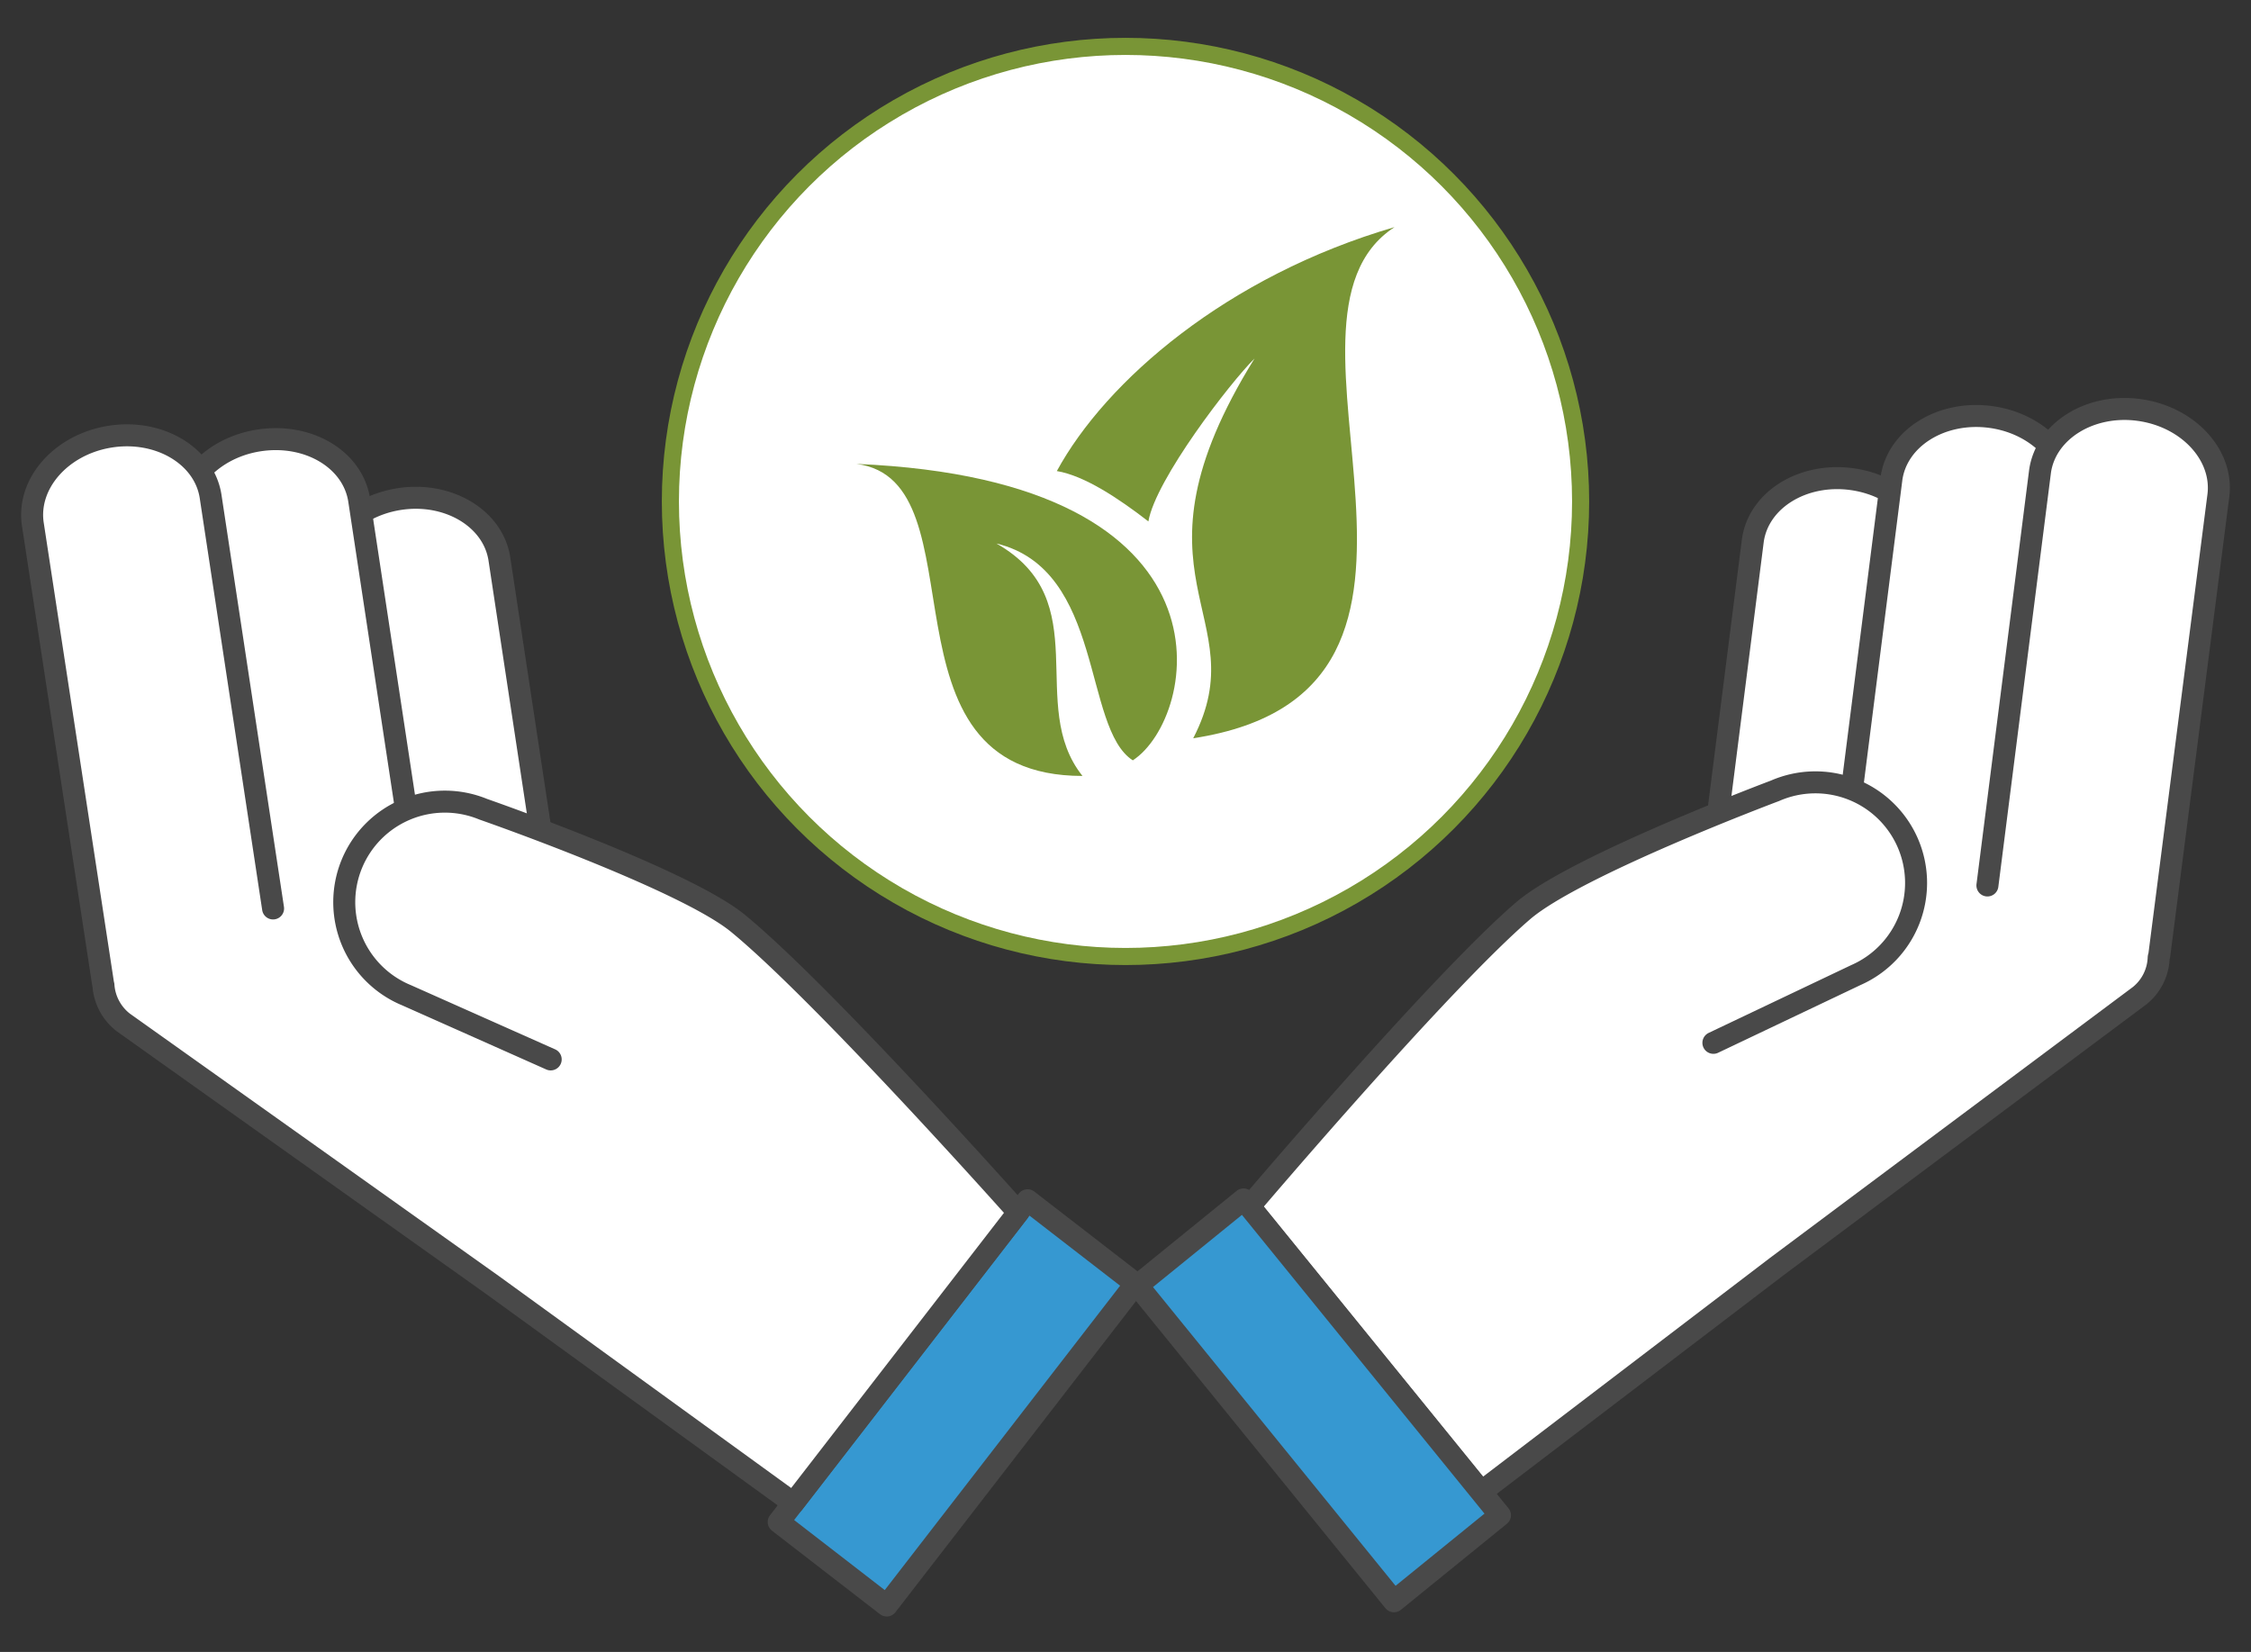
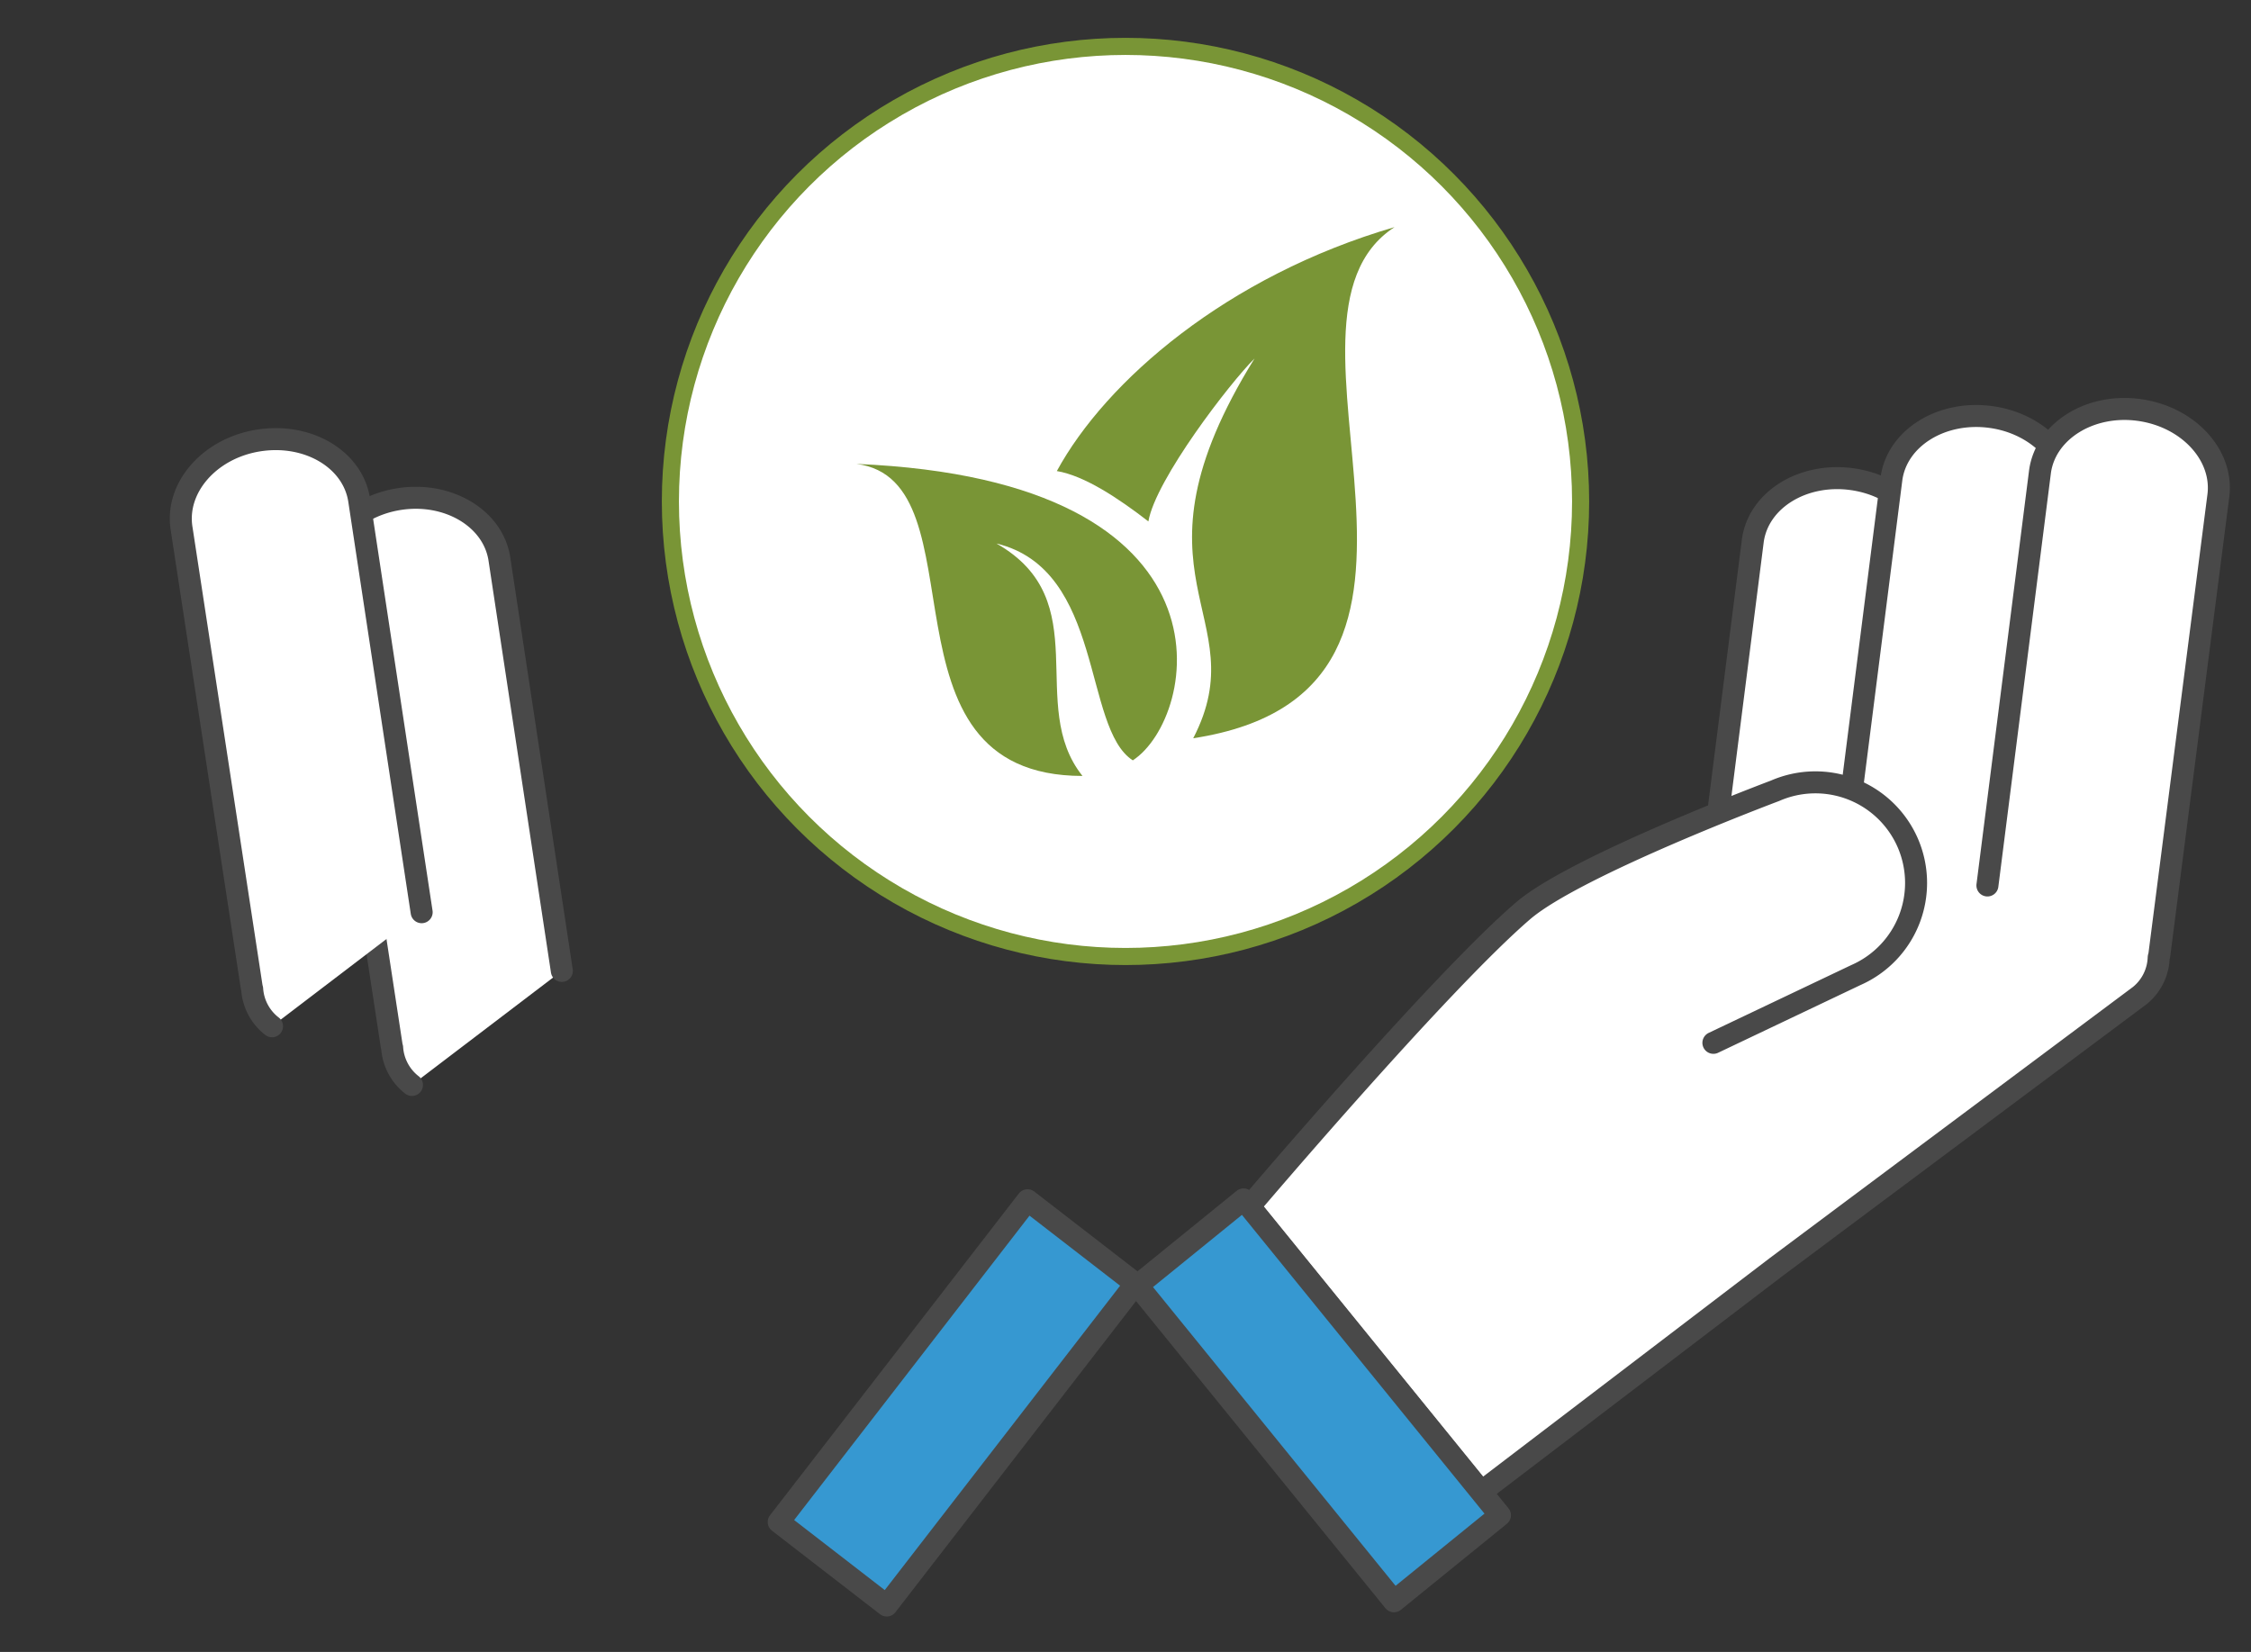
<svg xmlns="http://www.w3.org/2000/svg" viewBox="0 0 431.78 316.91">
  <rect x="0" y="0" width="431.78" height="316.91" fill="#333333" stroke="none" />
  <defs>
    <style>.cls-1{fill:#3698d1;}.cls-1,.cls-2{stroke:#494949;stroke-linecap:round;stroke-linejoin:round;stroke-width:4.22px;}.cls-2,.cls-3{fill:#fff;}.cls-3{stroke:#799536;stroke-miterlimit:10;stroke-width:3.28px;}.cls-4{fill:#799536;}</style>
  </defs>
  <g id="otros">
    <rect class="cls-1" x="144.58" y="256.05" width="78.03" height="26.19" transform="translate(-141.63 249.75) rotate(-52.29)" />
    <path class="cls-2" d="M107.77,186.26l-12-79.16c-1.29-7.79-10-12.86-19.35-11.33s-16,9.13-14.72,16.92l13.4,87.76c0,.19.08.35.12.54a9.86,9.86,0,0,0,3.8,7.15" />
    <path class="cls-2" d="M80.88,175l-12-79.15C67.62,88.05,59,83,49.56,84.51s-16,9.13-14.72,16.93l13.41,87.75a4.71,4.71,0,0,0,.12.54,9.82,9.82,0,0,0,3.81,7.15" />
-     <path class="cls-2" d="M105.63,203.24,78,190.94a19.31,19.31,0,0,1-10.52-25.19h0a19.3,19.3,0,0,1,25.19-10.51s38.48,13.4,48.84,21.86c16.33,13.36,53.81,55.48,53.81,55.48l-43.14,55.79L94.48,246.53,23.65,196.15A9.88,9.88,0,0,1,19.84,189a5.17,5.17,0,0,1-.11-.54L6.32,100.71C5.05,92.9,11.63,85.33,21,83.79S39.1,87.32,40.38,95.13l12,79.15" />
    <path class="cls-2" d="M326.12,183.14l10.1-79.42c1.08-7.84,9.63-13.11,19.06-11.79s16.21,8.74,15.12,16.57l-11.31,88.05c0,.18-.07.35-.1.54a9.82,9.82,0,0,1-3.65,7.22" />
    <path class="cls-2" d="M352.72,171.23l10.09-79.4C363.9,84,372.45,78.71,381.89,80s16.2,8.74,15.1,16.56l-11.3,88.05c0,.18-.08.35-.11.55a9.85,9.85,0,0,1-3.64,7.22" />
    <path class="cls-2" d="M328.66,200.06l27.33-13a19.3,19.3,0,0,0,9.92-25.43h0a19.32,19.32,0,0,0-25.43-9.92s-38.16,14.32-48.3,23c-16,13.72-52.49,56.72-52.49,56.72l44.46,54.76,56.67-43.21L410.44,191a9.77,9.77,0,0,0,3.63-7.23c0-.18.09-.35.12-.53l11.31-88c1.09-7.83-5.68-15.25-15.11-16.58s-18,4-19.08,11.8l-10.09,79.41" />
    <rect class="cls-1" x="239.86" y="229.61" width="26.19" height="78.04" transform="translate(-112.74 219.52) rotate(-39.07)" />
    <circle class="cls-3" cx="215.89" cy="96.2" r="87.3" />
    <path class="cls-4" d="M164.28,89c24.78,3.14,2.37,59.86,43.36,59.86-10.88-13.61,2.81-33.62-16.5-44.59,20.71,5,16.5,35.37,26.15,41.6C229.76,137.77,239.06,92.13,164.28,89Z" />
    <path class="cls-4" d="M202.72,90.37c5.27.88,11.77,5.18,17.56,9.66C221.65,92,236,73.35,240.64,68.78c-26.15,42.13.53,49.15-11.76,72.85,59.51-9.13,10.71-80,38.62-98.06C235.37,52.94,212.12,73.08,202.72,90.37Z" />
  </g>
</svg>